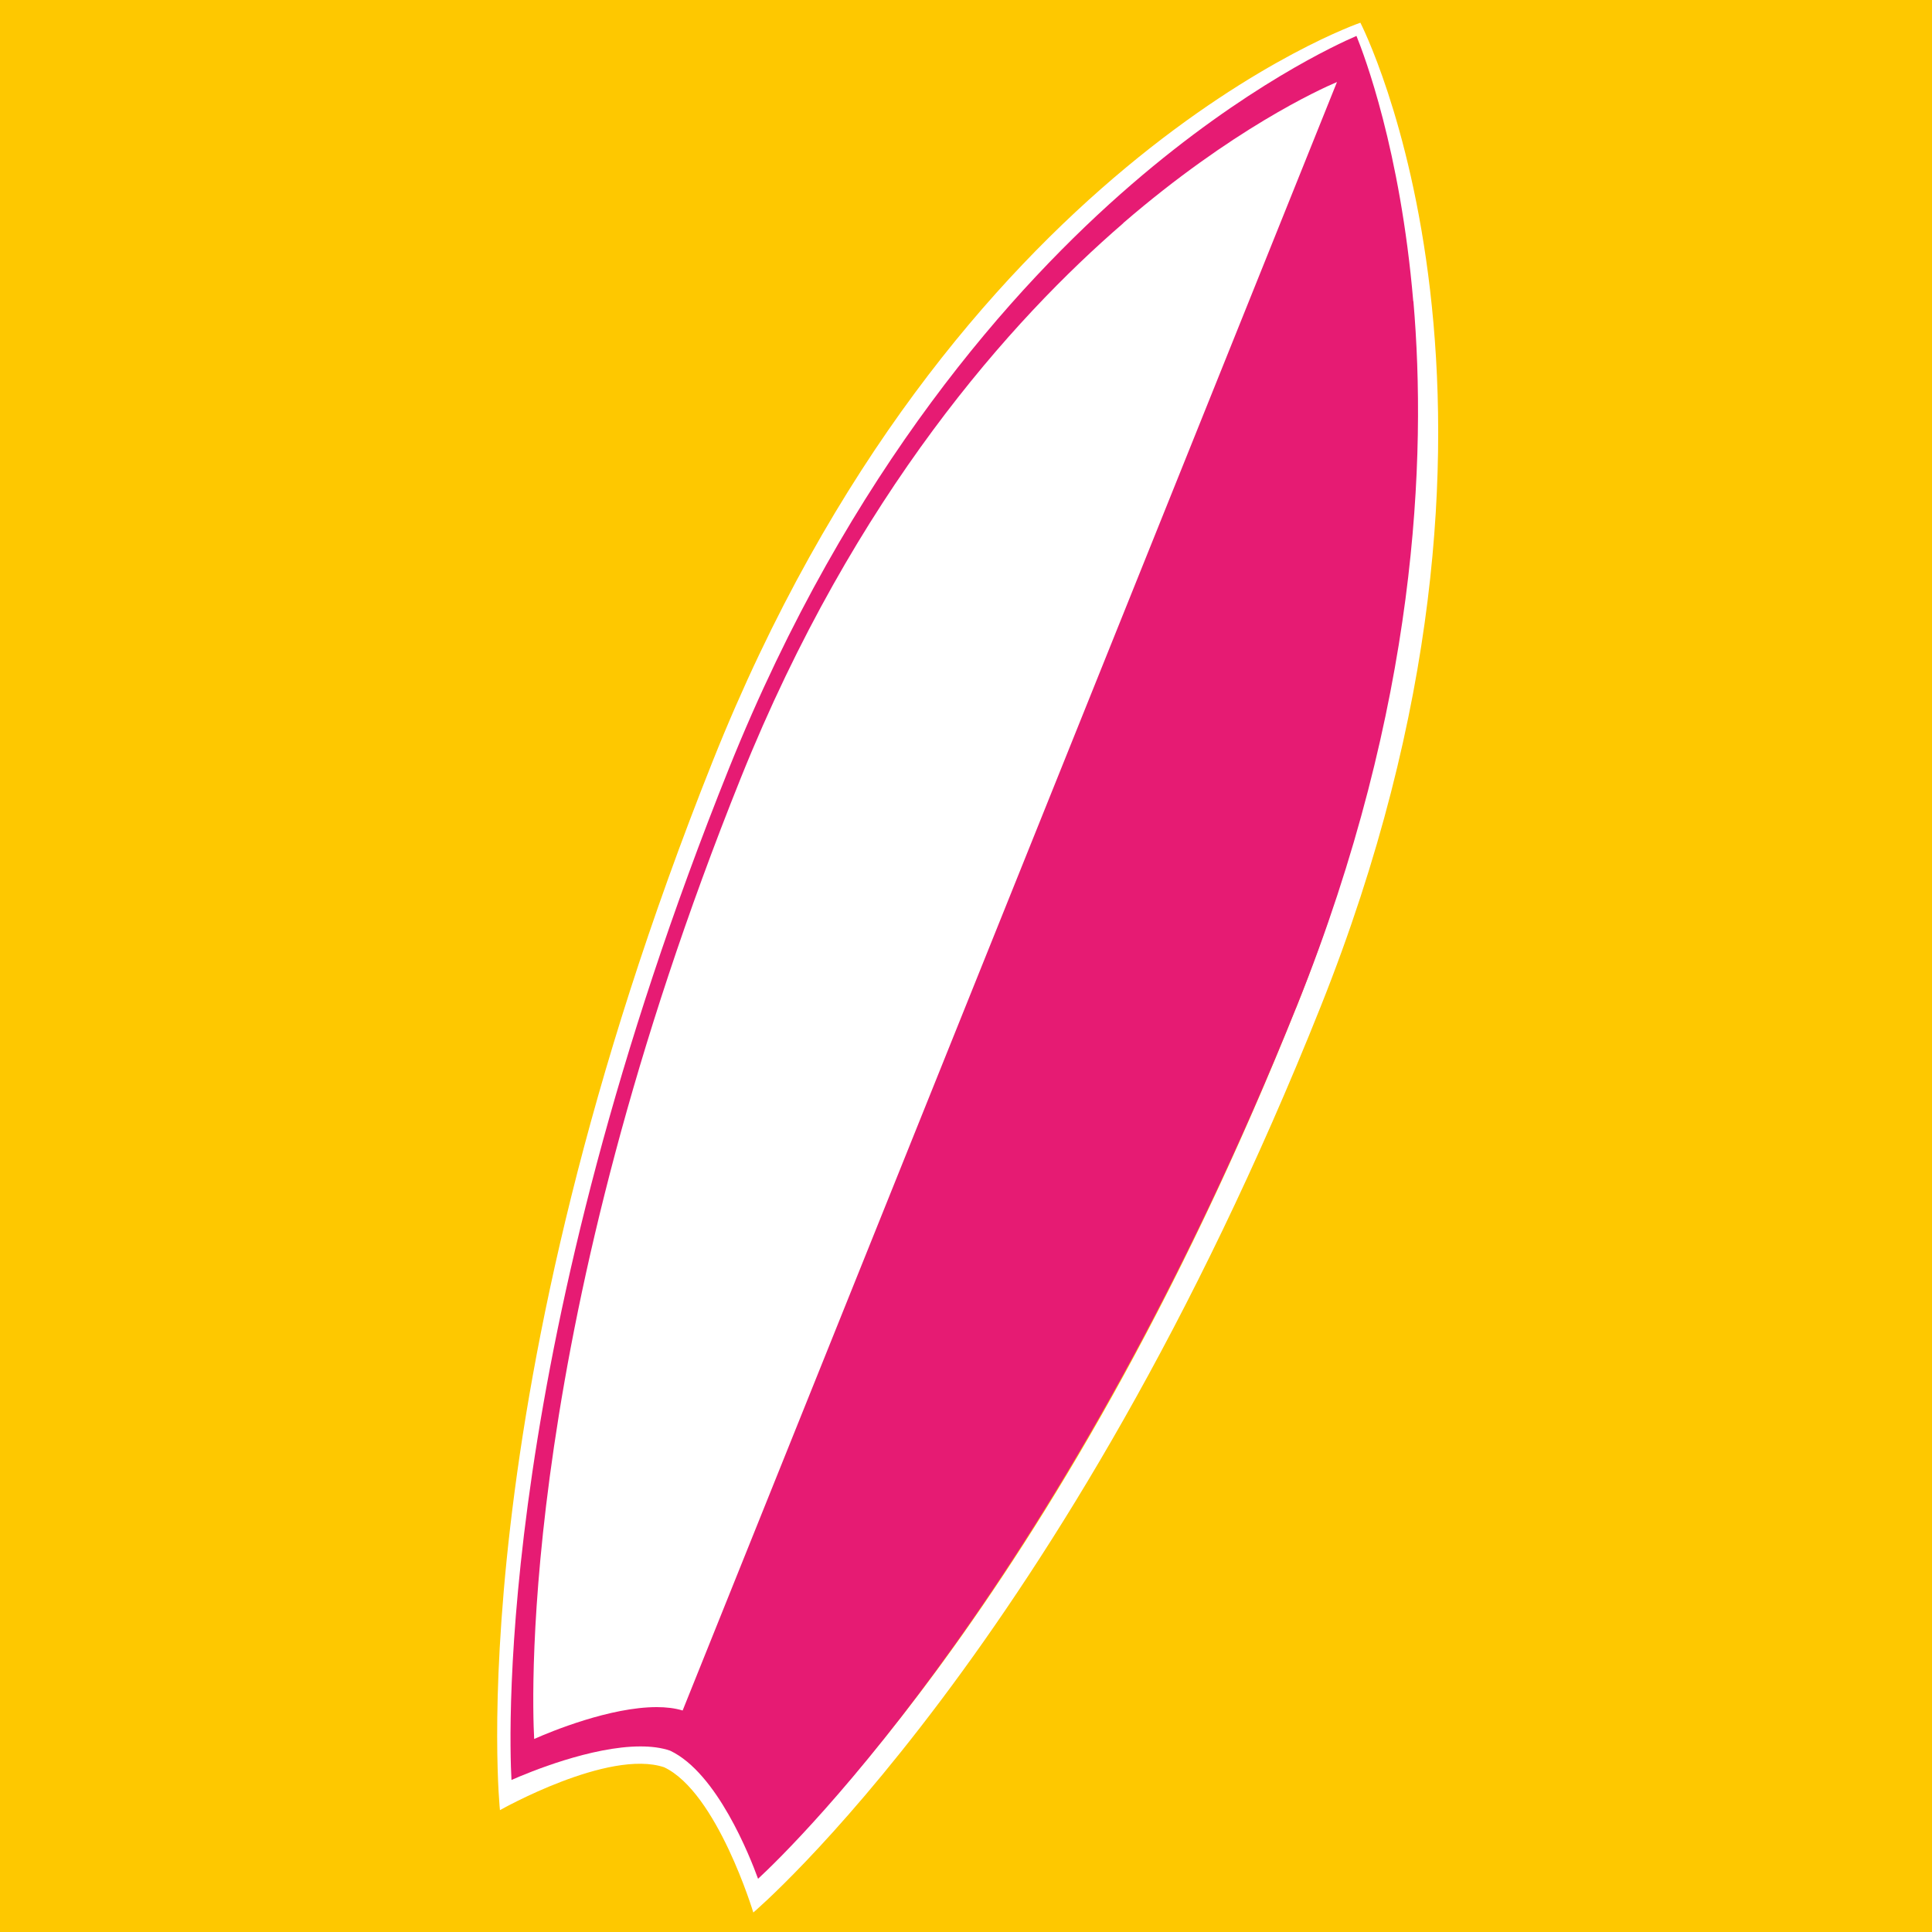
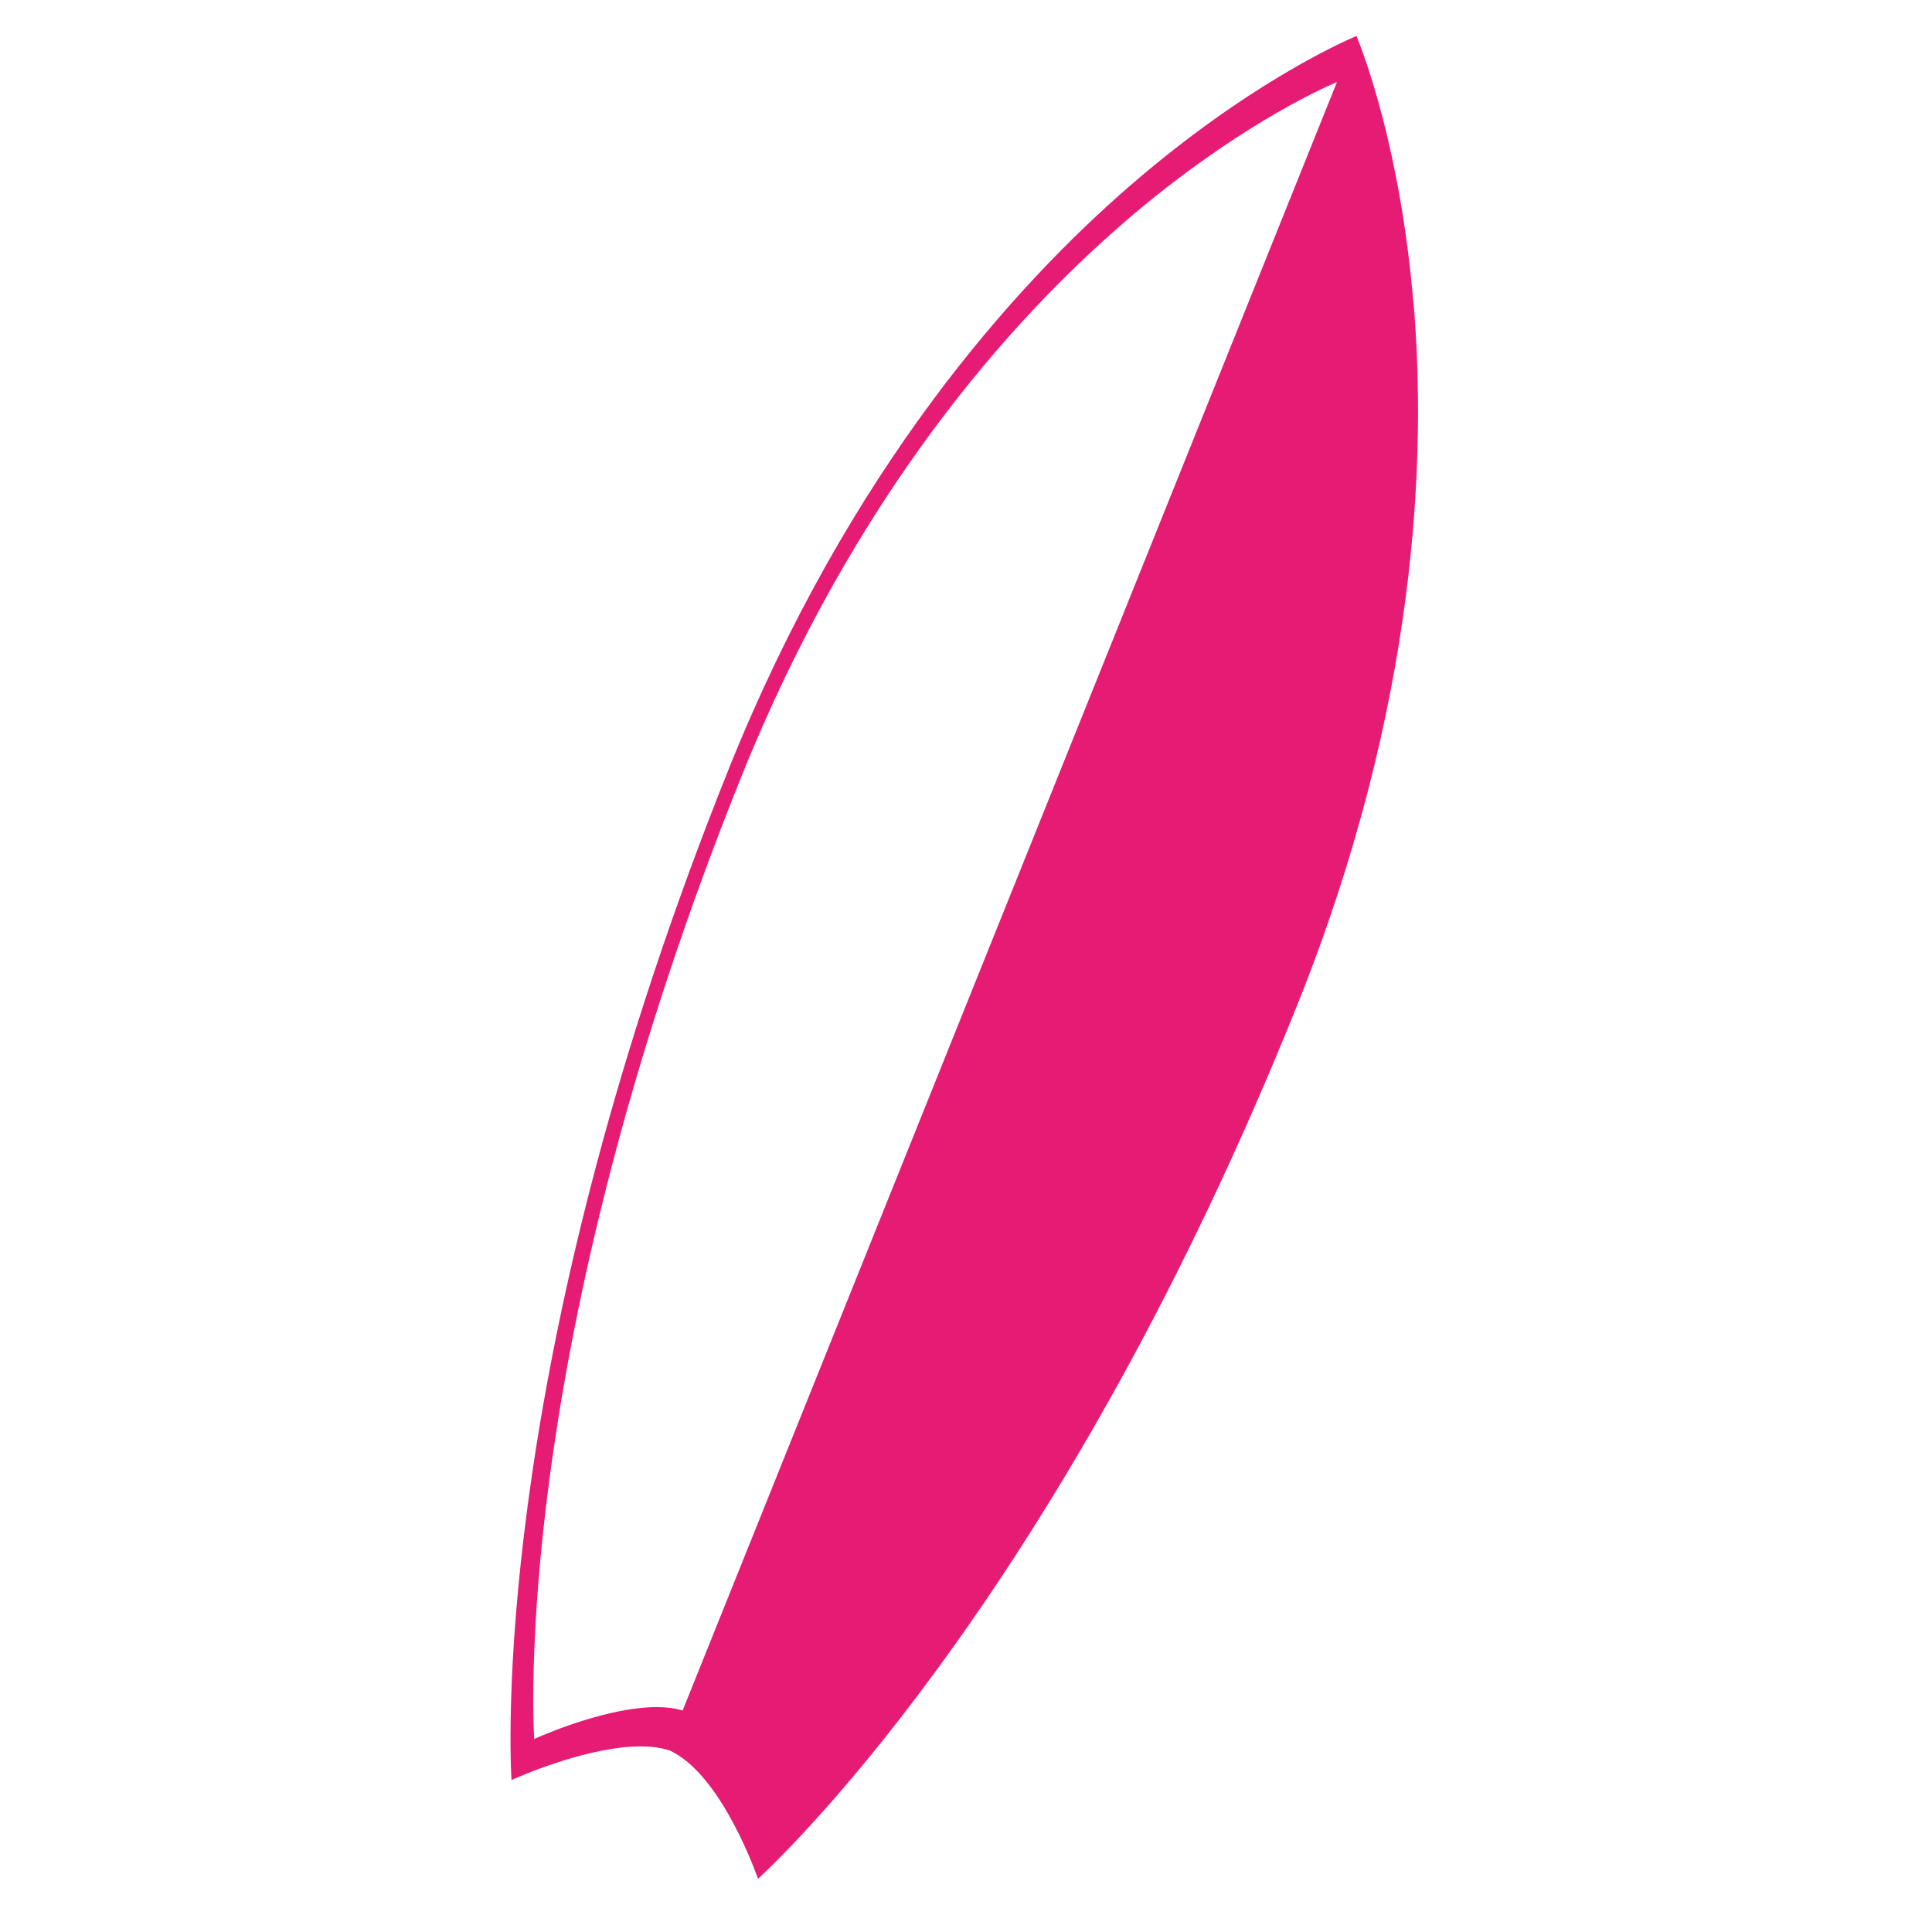
<svg xmlns="http://www.w3.org/2000/svg" id="a" width="114" height="114" viewBox="0 0 114 114">
-   <rect x="0" width="114" height="114" fill="#fec800" />
  <path d="M76.47,59.48c-14.19,35.55-31.07,50.59-31.24,50.74l-.24.21-.1-.31c-.02-.06-2.04-6.07-4.89-7.43-2.98-.99-8.96,1.79-9.02,1.82l-.28.13-.02-.31c-.02-.23-1.72-23.23,12.47-58.78,6.91-17.32,16.43-27.96,23.19-33.84,7.34-6.37,13.12-8.68,13.18-8.7l.19-.08.08.19c.03.06,2.53,5.83,3.37,15.61.77,9.02.23,23.41-6.68,40.74M80.27,1.34s-24.12,8.25-38.21,43.56c-15.12,37.9-12.56,61.91-12.56,61.91,0,0,6.41-3.63,9.69-2.53,3.13,1.49,5.26,8.57,5.26,8.57,0,0,18.36-15.57,33.48-53.46,14.09-35.31,2.34-58.05,2.34-58.05" fill="#fff" />
  <path d="M83.39,17.77c-.76-8.93-2.9-14.54-3.35-15.65-1.09.47-6.54,2.95-13.27,8.76-6.93,5.98-16.67,16.82-23.76,34.47-13.66,34.04-12.99,56.77-12.83,59.68,1.06-.47,4.73-1.98,7.61-1.98.63,0,1.23.07,1.75.25,2.77,1.31,4.71,6.24,5.19,7.56,2.16-2,18.19-17.62,31.82-51.57,7.09-17.66,7.64-32.32,6.85-41.51" fill="#e61b73" />
  <path d="M66.28,13.17c-6.58,5.68-15.84,15.98-22.57,32.74-12.98,32.33-12.34,53.93-12.19,56.7,1.01-.45,4.49-1.88,7.23-1.88.55,0,1.07.06,1.53.2L78.89,4.84c-1.04.44-6.21,2.8-12.61,8.32" fill="#fff" />
</svg>